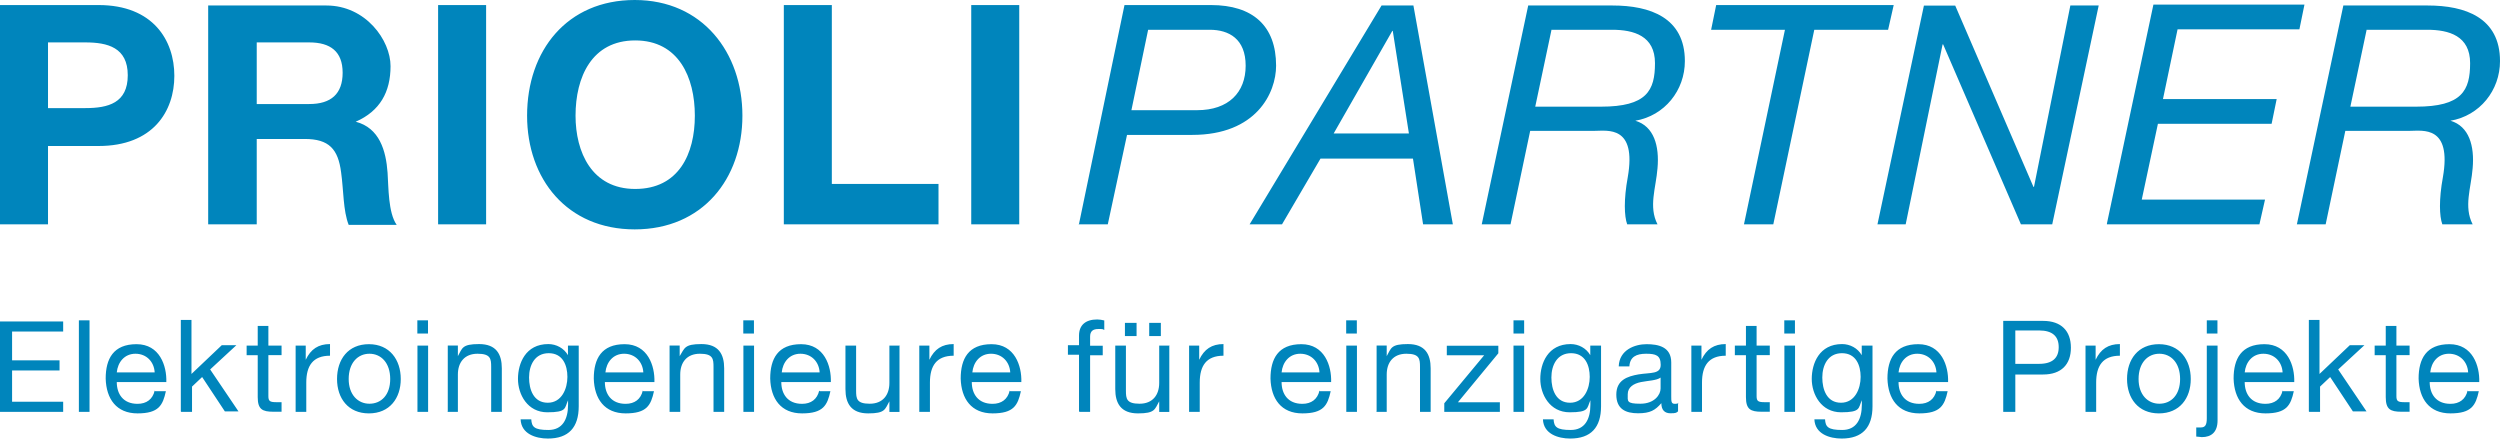
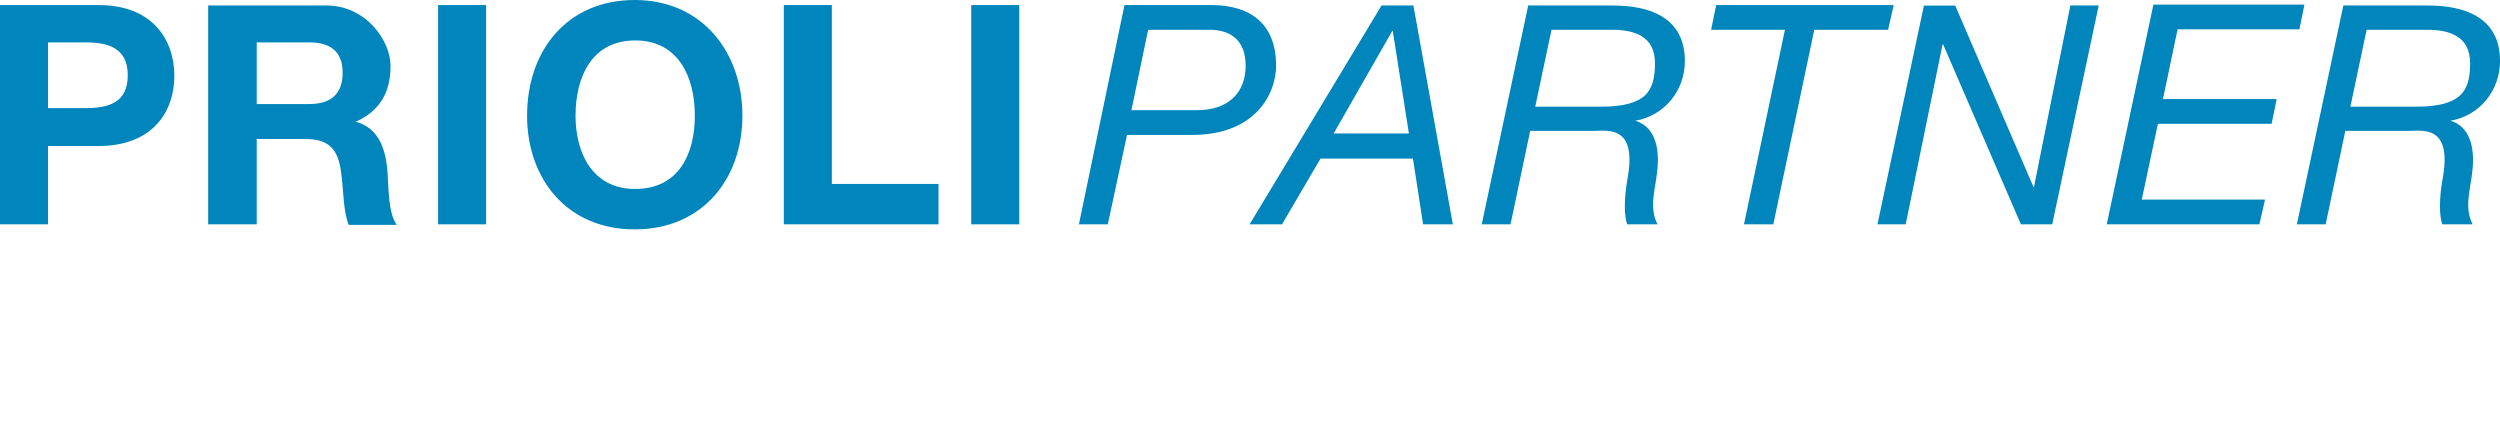
<svg xmlns="http://www.w3.org/2000/svg" data-name="Ebene 1" id="Ebene_1" version="1.1" viewBox="0 0 2275.7 399.3">
  <defs>
    <style>
      .cls-1 {
        fill: #0085bc;
        stroke-width: 0px;
      }
    </style>
  </defs>
-   <path class="cls-1" d="M2212.2,339c.9-9.2,6.9-17,17-17s17,7.4,17.5,17h-34.5ZM2246.2,355.6c-1.8,7.8-7.4,12-15.6,12-13.3,0-18.9-9.2-18.9-19.8h45.1c.5-14.7-6-34.5-27.1-34.5s-28.1,13.3-28.1,31.3c.5,18.4,9.7,31.7,29,31.7s23-7.4,25.8-20.2h-9.7l-.5-.5ZM2181.4,296.7h-9.7v17.9h-10.1v8.7h10.1v38.2c0,11,4.1,13.3,14.3,13.3h7.4v-8.7h-4.6c-6,0-7.4-.9-7.4-5.5v-37.3h12v-8.7h-12v-17.9ZM2102.2,374.9h9.7v-23l9.2-8.7,20.7,31.3h12.4l-25.8-38.2,23.9-22.1h-13.3l-27.6,26.2v-49.2h-9.7v83.3l.5.5ZM2043.3,339c.9-9.2,6.9-17,17-17s17,7.4,17.5,17h-34.5ZM2077.8,355.6c-1.8,7.8-7.4,12-15.6,12-13.3,0-18.9-9.2-18.9-19.8h45.1c.5-14.7-6-34.5-27.1-34.5s-28.1,13.3-28.1,31.3c.5,18.4,9.7,31.7,29,31.7s23-7.4,25.8-20.2h-9.7l-.5-.5ZM2018.5,291.6h-9.7v12h9.7v-12ZM2018.5,314.6h-9.7v66.2c0,6-1.4,8.3-5.5,8.3s-2.8,0-4.1,0v8.3c1.8,0,3.7.5,5.1.5,8.7,0,14.3-4.6,14.3-15.2v-68.1ZM1946.7,345c0-14.7,8.3-23,18.9-23s18.9,8.3,18.9,23-8.3,22.5-18.9,22.5-18.9-8.3-18.9-22.5M1936.2,345c0,17.5,10.1,31.3,29,31.3s29-13.8,29-31.3-10.1-31.7-29-31.7-29,13.8-29,31.7M1898.4,374.9h9.7v-26.7c0-15.2,6-24.4,21.6-24.4v-10.6c-10.6,0-17.5,4.6-22.1,14.3h0v-12.9h-9.2v60.3h0ZM1834.5,300.8h21.6c12.4,0,17.9,5.5,17.9,15.2s-5.5,15.2-17.9,15.2h-21.6v-30.4ZM1823.5,374.9h11v-34h25.3c16.6,0,25.3-9.2,25.3-24.4s-8.7-24.4-25.3-24.4h-36.3v83.3-.5ZM1728.2,339c.9-9.2,6.9-17,17-17s17,7.4,17.5,17h-34.5ZM1762.7,355.6c-1.8,7.8-7.4,12-15.6,12-13.3,0-18.9-9.2-18.9-19.8h45.1c.5-14.7-6-34.5-27.1-34.5s-28.1,13.3-28.1,31.3c.5,18.4,9.7,31.7,29,31.7s23-7.4,25.8-20.2h-9.7l-.5-.5ZM1703.9,314.6h-9.2v8.7h0c-3.7-6.4-10.6-10.1-17.9-10.1-20.7,0-27.6,17.5-27.6,31.7s8.7,30.4,26.7,30.4,15.6-3.7,18.9-11h0v4.1c0,13.3-5.1,23-17.9,23s-15.2-2.8-15.6-9.7h-9.7c.5,13.3,13.8,17.5,24.8,17.5,18.9,0,28.1-10.1,28.1-29.4v-55.2h-.5ZM1675.8,366.6c-12.9,0-17-12-17-23s5.1-22.1,17.9-22.1,17,11,17,21.6-5.1,23.5-17.9,23.5M1633.9,291.6h-9.7v12h9.7v-12ZM1624.3,374.9h9.7v-60.3h-9.7v60.3ZM1599,296.7h-9.7v17.9h-10.1v8.7h10.1v38.2c0,11,4.1,13.3,14.3,13.3h7.4v-8.7h-4.6c-6,0-7.4-.9-7.4-5.5v-37.3h12v-8.7h-12v-17.9ZM1539.6,374.9h9.7v-26.7c0-15.2,6-24.4,21.6-24.4v-10.6c-10.6,0-17.5,4.6-22.1,14.3h0v-12.9h-9.2v60.3h0ZM1527.7,367.1c-1.4.5-2.3.5-3.2.5-3.2,0-3.2-2.3-3.2-6.9v-30.8c0-14.3-12-16.6-22.5-16.6s-24.8,5.1-25.3,20.2h9.7c.5-8.7,6.4-11.5,15.2-11.5s13.3,1.4,13.3,10.1-9.2,6.9-20.2,8.7c-10.1,1.8-20.2,5.1-20.2,18.4s8.7,17,19.8,17,15.6-2.8,21.2-9.2c0,6.4,3.2,9.2,8.3,9.2s5.5-.5,6.9-1.8v-7.8l.5.5ZM1511.6,353.7c0,5.5-5.5,13.8-18.4,13.8s-11.5-2.3-11.5-8.7,5.5-9.7,12-11,14.3-1.4,17.9-4.1v10.1ZM1456.8,314.6h-9.2v8.7h0c-3.7-6.4-10.6-10.1-17.9-10.1-20.7,0-27.6,17.5-27.6,31.7s8.7,30.4,26.7,30.4,15.6-3.7,18.9-11h0v4.1c0,13.3-5.1,23-17.9,23s-15.2-2.8-15.6-9.7h-9.7c.5,13.3,13.8,17.5,24.8,17.5,18.9,0,28.1-10.1,28.1-29.4v-55.2h-.5ZM1429.2,366.6c-12.9,0-17-12-17-23s5.1-22.1,17.9-22.1,17,11,17,21.6-5.1,23.5-17.9,23.5M1387.4,291.6h-9.7v12h9.7v-12ZM1377.7,374.9h9.7v-60.3h-9.7v60.3ZM1314.7,374.9h50.6v-8.7h-38.2l36.8-44.6v-6.9h-46.9v8.7h34l-36.3,43.7v7.8ZM1252.6,374.9h9.7v-34c0-11,6-18.9,17.9-18.9s12.4,4.6,12.4,12v40.9h9.7v-39.6c0-12.9-5.1-22.1-20.7-22.1s-15.2,3.7-19.3,11h0v-9.7h-9.2v60.3h-.5ZM1235.1,291.6h-9.7v12h9.7v-12ZM1225.5,374.9h9.7v-60.3h-9.7v60.3ZM1166.6,339c.9-9.2,6.9-17,17-17s17,7.4,17.5,17h-34.5ZM1201.1,355.6c-1.8,7.8-7.4,12-15.6,12-13.3,0-18.9-9.2-18.9-19.8h45.1c.5-14.7-6-34.5-27.1-34.5s-28.1,13.3-28.1,31.3c.5,18.4,9.7,31.7,29,31.7s23-7.4,25.8-20.2h-9.7l-.5-.5ZM1082.4,374.9h9.7v-26.7c0-15.2,6-24.4,21.6-24.4v-10.6c-10.6,0-17.5,4.6-22.1,14.3h0v-12.9h-9.2v60.3h0ZM1024,305.9h10.6v-12h-10.6v12ZM1046.1,305.9h10.6v-12h-10.6v12ZM1064.9,314.6h-9.7v34c0,11-6,18.9-17.9,18.9s-12.4-4.6-12.4-12v-40.9h-9.7v39.6c0,12.9,5.1,22.1,20.7,22.1s15.2-3.7,19.3-11h0v9.7h9.2v-60.3h.5ZM982.6,374.9h9.7v-51.5h11.5v-8.7h-11.5v-8.3c0-5.1,2.8-6.9,7.4-6.9s3.7,0,5.5.9v-8.7c-1.8-.5-4.6-.9-6.4-.9-10.6,0-16.6,5.1-16.6,14.7v8.7h-10.1v8.7h10.1v51.5l.5.5ZM885.1,339c.9-9.2,6.9-17,17-17s17,7.4,17.5,17h-34.5ZM919.1,355.6c-1.8,7.8-7.4,12-15.6,12-13.3,0-18.9-9.2-18.9-19.8h45.1c.5-14.7-6-34.5-27.1-34.5s-28.1,13.3-28.1,31.3c.5,18.4,9.7,31.7,29,31.7s23-7.4,25.8-20.2h-9.7l-.5-.5ZM836.8,374.9h9.7v-26.7c0-15.2,6-24.4,21.6-24.4v-10.6c-10.6,0-17.5,4.6-22.1,14.3h0v-12.9h-9.2v60.3h0ZM819.3,314.6h-9.7v34c0,11-6,18.9-17.9,18.9s-12.4-4.6-12.4-12v-40.9h-9.7v39.6c0,12.9,5.1,22.1,20.7,22.1s15.2-3.7,19.3-11h0v9.7h9.2v-60.3h.5ZM711.6,339c.9-9.2,6.9-17,17-17s17,7.4,17.5,17h-34.5ZM745.7,355.6c-1.8,7.8-7.4,12-15.6,12-13.3,0-18.9-9.2-18.9-19.8h45.1c.5-14.7-6-34.5-27.1-34.5s-28.1,13.3-28.1,31.3c.5,18.4,9.7,31.7,29,31.7s23-7.4,25.8-20.2h-9.7l-.5-.5ZM686.3,291.6h-9.7v12h9.7v-12ZM676.7,374.9h9.7v-60.3h-9.7v60.3ZM609.5,374.9h9.7v-34c0-11,6-18.9,17.9-18.9s12.4,4.6,12.4,12v40.9h9.7v-39.6c0-12.9-5.1-22.1-20.7-22.1s-15.2,3.7-19.8,11h0v-9.7h-9.2v60.3ZM551.1,339c.9-9.2,6.9-17,17-17s17,7.4,17.5,17h-34.5ZM585.1,355.6c-1.8,7.8-7.4,12-15.6,12-13.3,0-18.9-9.2-18.9-19.8h45.1c.5-14.7-6-34.5-27.1-34.5s-28.1,13.3-28.1,31.3c.5,18.4,9.7,31.7,29,31.7s23-7.4,25.8-20.2h-9.7l-.5-.5ZM526.2,314.6h-9.2v8.7h0c-3.7-6.4-10.6-10.1-17.9-10.1-20.7,0-27.6,17.5-27.6,31.7s8.7,30.4,26.7,30.4,15.6-3.7,18.9-11h0v4.1c0,13.3-5.1,23-17.9,23s-15.2-2.8-15.6-9.7h-9.7c.5,13.3,13.8,17.5,24.8,17.5,18.9,0,28.1-10.1,28.1-29.4v-55.2h-.5ZM498.6,366.6c-12.9,0-17-12-17-23s5.1-22.1,17.9-22.1,17,11,17,21.6-5.1,23.5-17.9,23.5M407.1,374.9h9.7v-34c0-11,6-18.9,17.9-18.9s12.4,4.6,12.4,12v40.9h9.7v-39.6c0-12.9-5.1-22.1-20.7-22.1s-15.2,3.7-19.3,11h0v-9.7h-9.2v60.3h-.5ZM389.6,291.6h-9.7v12h9.7v-12ZM380,374.9h9.7v-60.3h-9.7v60.3ZM317.4,345c0-14.7,8.3-23,18.9-23s18.9,8.3,18.9,23-8.3,22.5-18.9,22.5-18.9-8.3-18.9-22.5M306.8,345c0,17.5,10.1,31.3,29,31.3s29-13.8,29-31.3-10.1-31.7-29-31.7-29,13.8-29,31.7M269.1,374.9h9.7v-26.7c0-15.2,6-24.4,21.6-24.4v-10.6c-10.6,0-17.5,4.6-22.1,14.3h0v-12.9h-9.2v60.3h0ZM244.3,296.7h-9.7v17.9h-10.1v8.7h10.1v38.2c0,11,4.1,13.3,14.3,13.3h7.4v-8.7h-4.6c-6,0-7.4-.9-7.4-5.5v-37.3h12v-8.7h-12v-17.9ZM165.1,374.9h9.7v-23l9.2-8.7,20.7,31.3h12.4l-25.8-38.2,23.9-22.1h-13.3l-27.6,26.2v-49.2h-9.7v83.3l.5.5ZM106.3,339c.9-9.2,6.9-17,17-17s17,7.4,17.5,17h-34.5ZM140.8,355.6c-1.8,7.8-7.4,12-15.6,12-13.3,0-18.9-9.2-18.9-19.8h45.1c.5-14.7-6-34.5-27.1-34.5s-28.1,13.3-28.1,31.3c.5,18.4,9.7,31.7,29,31.7s23-7.4,25.8-20.2h-9.7l-.5-.5ZM71.8,374.9h9.7v-83.3h-9.7v83.3ZM0,374.9h57.5v-9.2H11v-28.5h43.2v-9.2H11v-26.2h46.5v-9.2H0v83.3-.9Z" />
  <path class="cls-1" d="M2090.3,204.2h26.7l17.9-85.1h58.9c11.5,0,38.2-5.1,29.9,42.3-3.7,20.2-3.2,35.4-.5,42.8h27.6c-8.3-16.1-1.4-33.1,0-51.1,1.8-20.2-3.2-38.2-20.2-43.2h0c26.7-4.6,45.1-27.6,45.1-54.3,0-39.6-31.7-50.6-65.8-50.6h-76.8l-42.3,199.2h-.5ZM2154.2,27.1h55.2c19.8,0,39.1,5.5,39.1,30.4s-7.4,39.6-49.2,39.6h-59.8l14.7-69.5v-.5ZM1917.8,204.2h138.9l5.1-22.5h-112.2l14.7-69h103.5l4.6-22.5h-103.5l13.3-63.5h110.9l4.6-22.5h-137.5l-42.3,199.2v.9ZM1708.9,204.2h25.8l33.6-163.8h.5l70.8,163.8h28.5l42.3-199.2h-25.8l-33.1,165.1h-.5L1779.8,5.1h-28.5l-42.3,199.2h0ZM1723.2,4.6h-161l-4.6,22.5h67.2l-37.3,177.1h26.7l37.3-177.1h67.2l5.1-22.5h-.5ZM1348.3,204.2h26.7l17.9-85.1h58.9c11.5,0,38.2-5.1,29.9,42.3-3.7,20.2-3.2,35.4-.5,42.8h27.6c-8.3-16.1-1.4-33.1,0-51.1,1.8-20.2-3.2-38.2-20.2-43.2h0c26.7-4.6,45.1-27.6,45.1-54.3,0-39.6-31.7-50.6-65.8-50.6h-76.8l-42.3,199.2h-.5ZM1412.2,27.1h55.2c19.8,0,39.1,5.5,39.1,30.4s-7.4,39.6-49.2,39.6h-59.8l14.7-69.5v-.5ZM1137.6,204.2h29.4l35-59.8h84.2l9.2,59.8h27.1l-35.9-199.2h-29l-120.1,199.2h0ZM1267.3,28.1h.5l14.7,93.4h-68.5l53.4-93.4h0ZM1045.1,27.1h56.1c17.5,0,32.7,8.3,32.7,32.7s-15.6,40.5-44.2,40.5h-59.8s15.2-73.1,15.2-73.1ZM981.7,204.2h26.7l17.5-81.4h59.3c58.4,0,76.4-38.2,76.4-63,0-36.3-21.2-55.2-59.3-55.2h-78.7l-41.4,199.2-.5.5ZM884.1,204.2h43.7V4.6h-43.7v199.6ZM713.5,204.2h140.8v-36.8h-97.1V4.6h-43.7v199.6ZM523.9,105.3c0-35,14.7-68.5,54.3-68.5s54.3,33.6,54.3,68.5-14.7,66.7-54.3,66.7-54.3-33.6-54.3-66.7M479.8,105.3c0,57.5,36.3,103.5,98,103.5s98-46,98-103.5S639.4,0,577.8,0s-98,46-98,105.3M398.8,204.2h43.7V4.6h-43.7v199.6ZM233.7,38.6h47.8c19.3,0,30.4,8.3,30.4,27.6s-10.6,28.5-30.4,28.5h-47.8s0-56.1,0-56.1ZM190,204.2h43.7v-77.7h43.7c22.1,0,30.4,9.2,33.1,30.4,2.3,16.1,1.8,35,6.9,47.8h43.7c-7.8-11-7.4-34.5-8.3-47.4-1.4-20.2-7.4-40.9-29-46.5h0c22.1-9.7,31.7-27.1,31.7-50.6s-22.5-55.2-58.4-55.2h-107.6v199.2h.5ZM43.7,38.6h34c20.2,0,38.6,4.6,38.6,29.9s-17.9,29.9-38.6,29.9h-34v-59.8ZM0,204.2h43.7v-71.3h46c49.7,0,69-31.7,69-63.9S139.4,4.6,89.7,4.6H0v199.6Z" />
</svg>